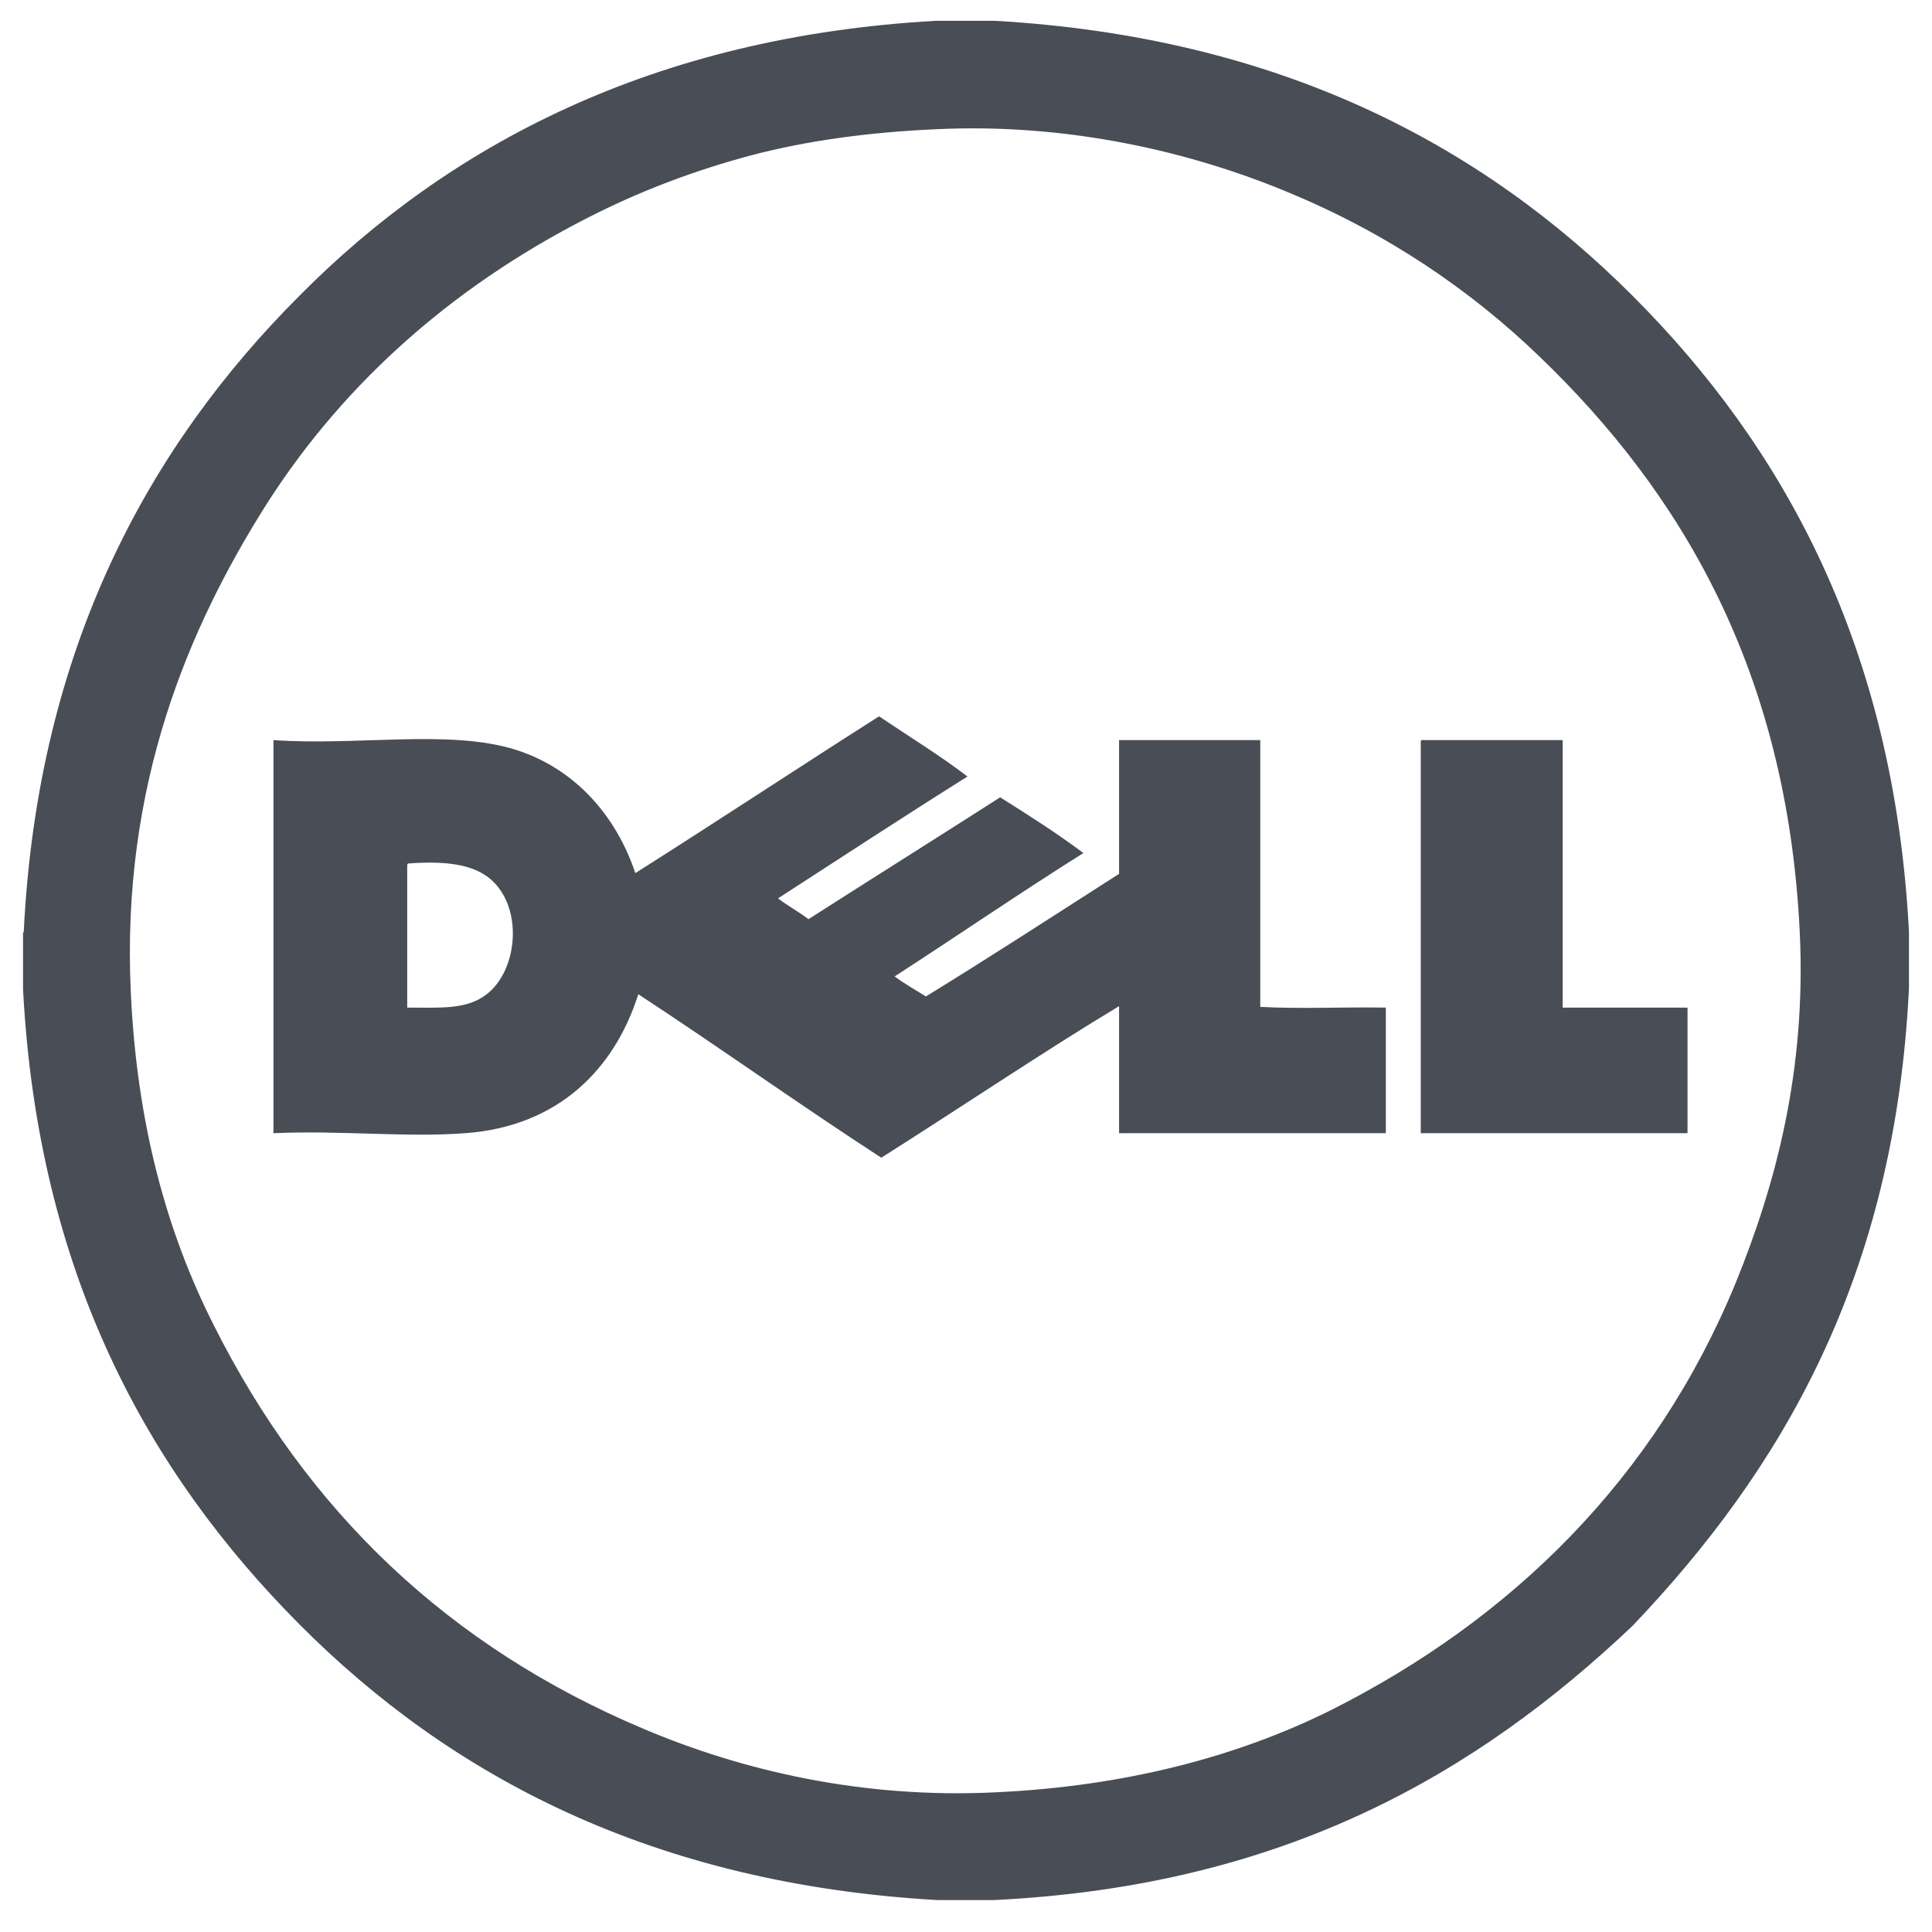
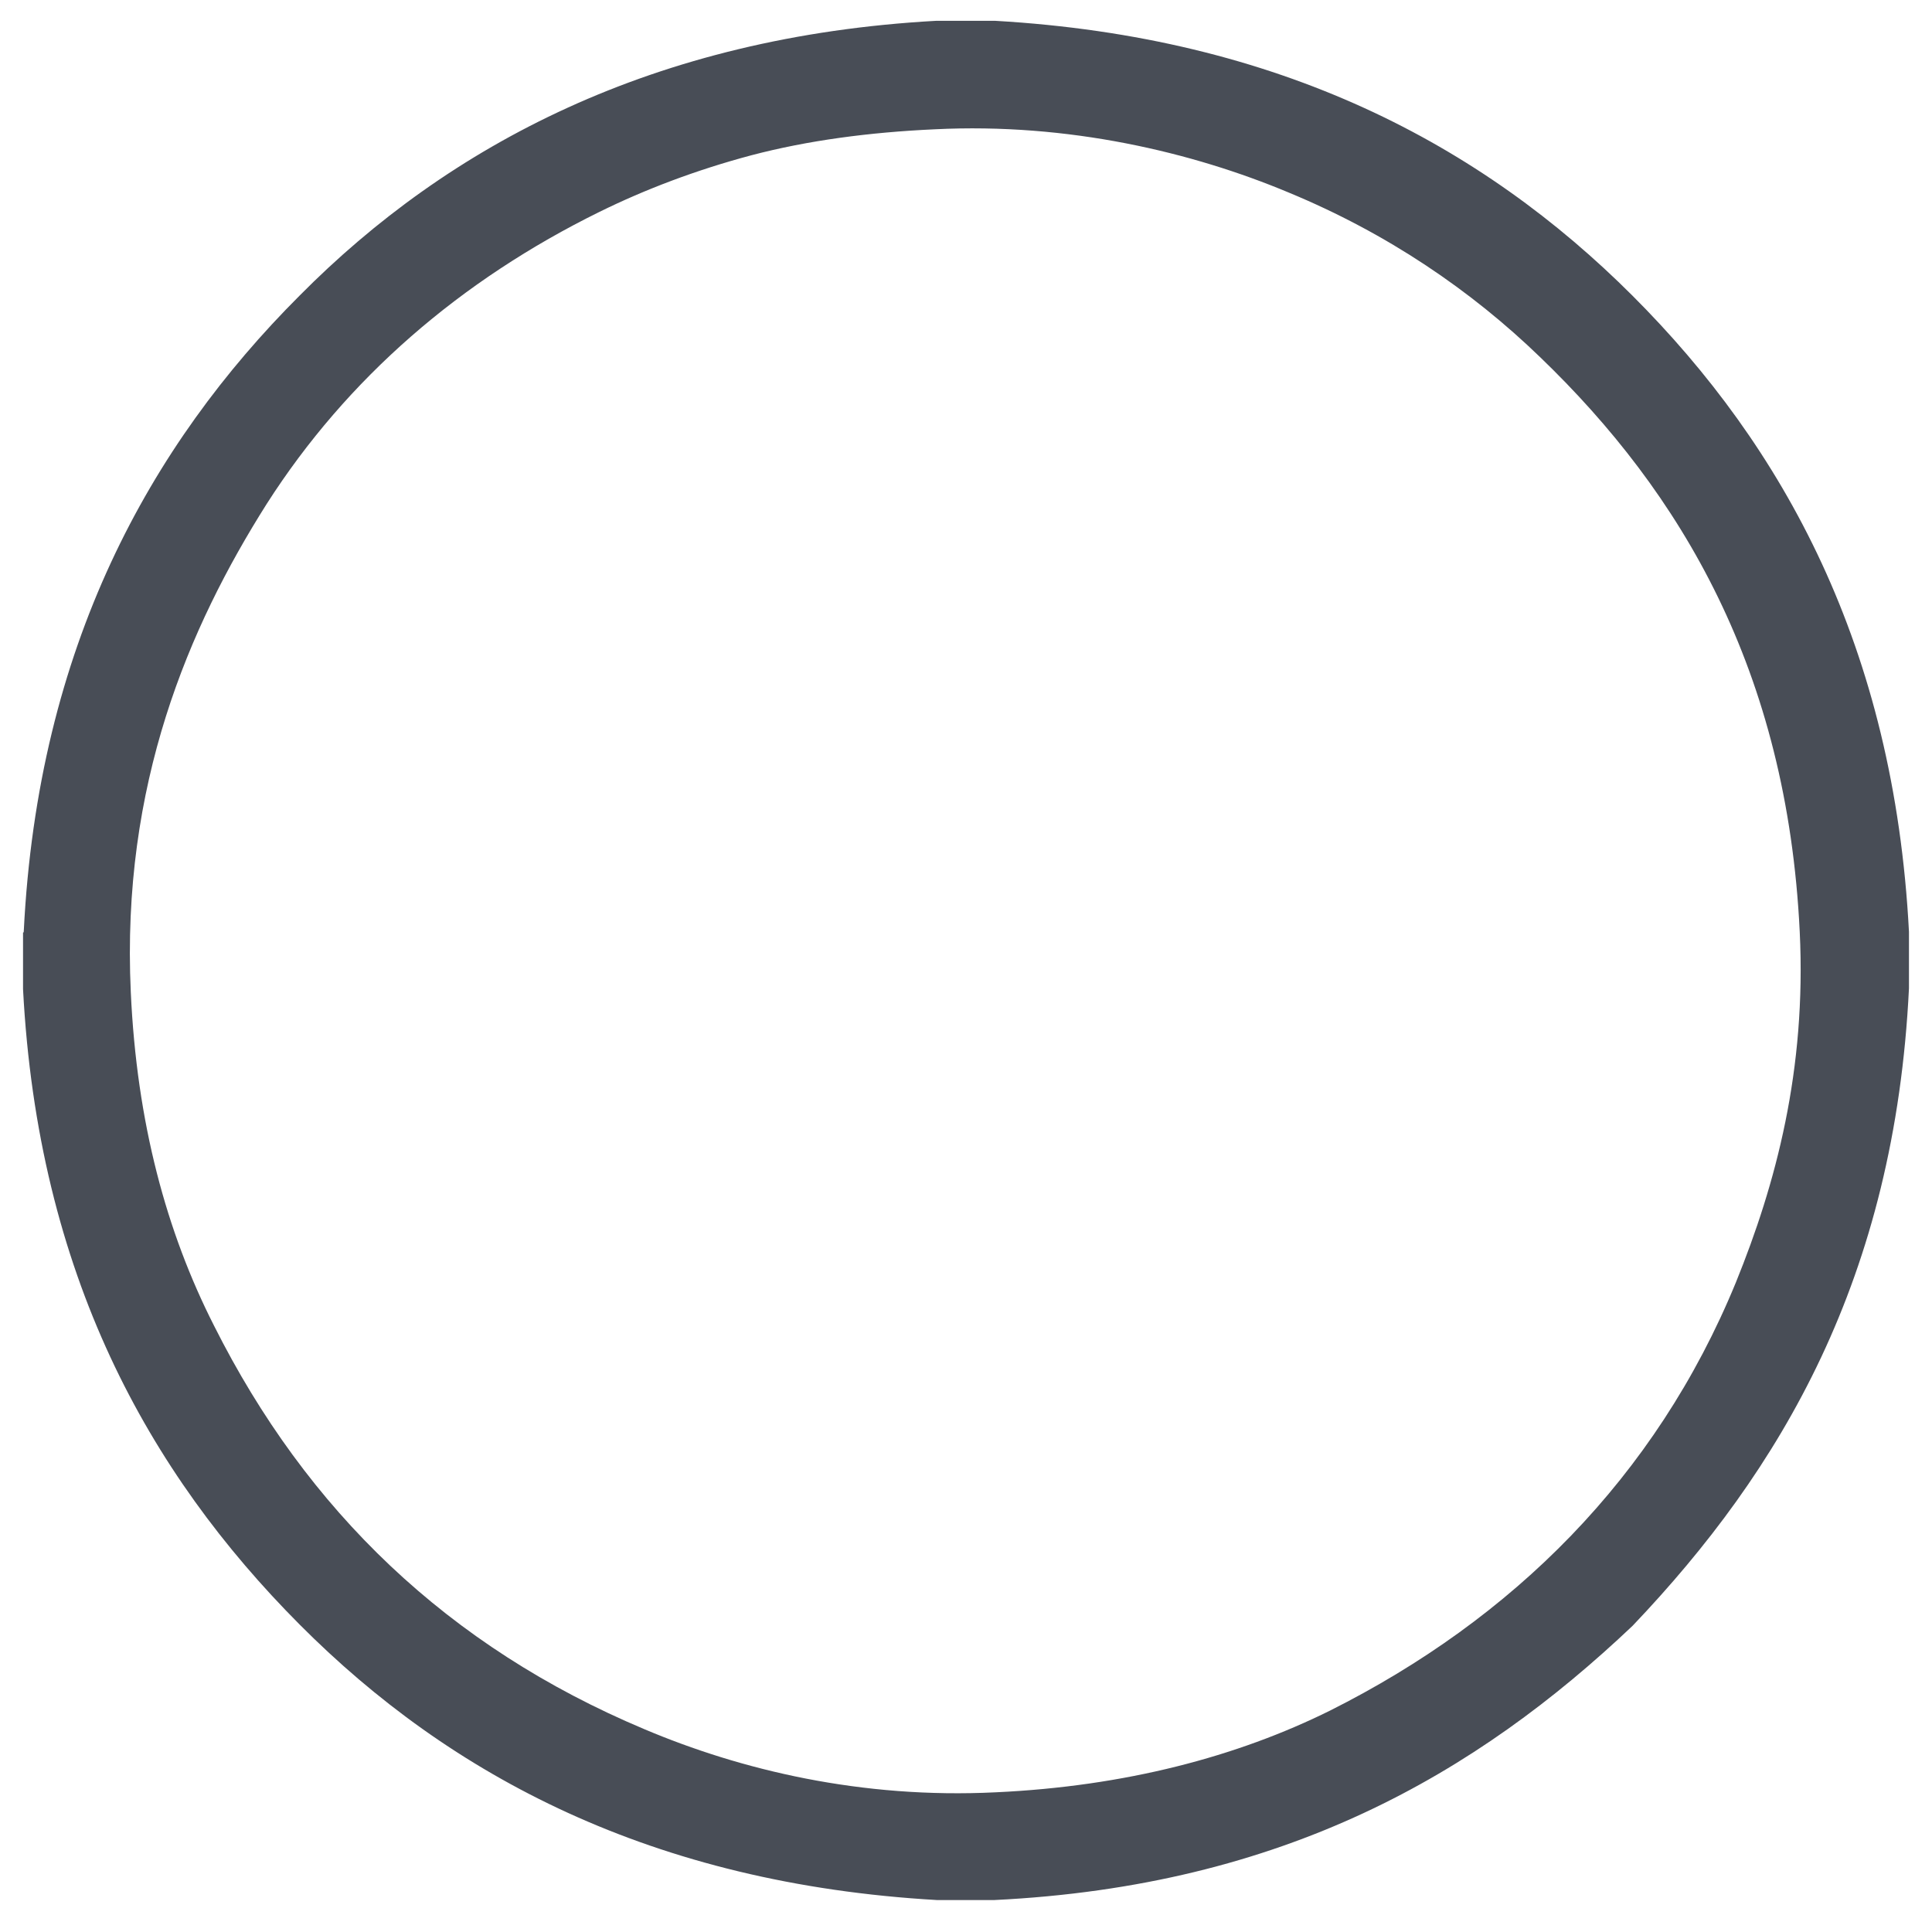
<svg xmlns="http://www.w3.org/2000/svg" xml:space="preserve" style="enable-background:new 0 0 260 260;" viewBox="0 0 260 260" y="0px" x="0px" id="Layer_1" version="1.1">
  <style type="text/css">
	.st0{opacity:0.8;}
	.st1{fill:#1A202C;}
</style>
  <g id="Dell_Gray_320x320">
    <g class="st0" id="Dell_x5F_Gray_1">
      <g id="Group">
        <path d="M126,2.8c2.6,0,5.2,0,7.9,0c38.3,2.2,65.5,16.7,85.8,37s35.2,47.2,37.2,85.6c0,2.5,0,5.1,0,7.6     c-1.9,39-17.2,64.8-37.2,85.8c-21,19.9-46.9,35-85.9,36.9c-2.6,0-5.2,0-7.7,0c-38.3-2.2-65.5-16.7-85.8-37.1S5.1,171.5,3.1,133.1     c0-2.5,0-5.1,0-7.6c0.1,0,0.1-0.1,0.1-0.2c1.9-38.3,17-65.4,37.1-85.5C60.4,19.5,88,4.9,126,2.8z M101.1,20.9     c-7.5,2-14.3,4.6-20.4,7.6c-18.7,9.2-34,22.4-44.8,39.3c-10.5,16.6-19.6,37.8-18.3,65.7c0.8,17.6,4.8,32.3,11.2,44.9     c12.5,24.9,31.5,43.2,57.9,54.3c13,5.5,29.2,9.4,47.3,8.5c17.4-0.8,32.5-4.8,45-11c24.5-12.3,43.8-31.3,54.6-57.6     c5.4-13.3,9.5-28.6,8.6-47.2c-1.7-35.2-16-59.1-34.9-77.3c-9.3-9-20.6-16.7-33.9-22.2c-12.9-5.4-29.6-9.4-47.6-8.5     C117,17.8,108.7,18.9,101.1,20.9z" class="st1" id="Vector" />
-         <path d="M118.3,96.4c4,2.7,8.1,5.2,11.9,8.1c-8.6,5.4-17,10.9-25.5,16.4c1.3,1,2.8,1.8,4.1,2.8     c8.6-5.5,17.2-10.9,25.8-16.4c3.8,2.4,7.6,4.8,11.2,7.5c-8.6,5.4-16.9,11.1-25.4,16.6c1.3,1,2.8,1.8,4.2,2.7     c8.8-5.4,17.4-11,26-16.5c0-6,0-12,0-18c6.3,0,12.7,0,19,0c0,12,0,23.9,0,35.9c5.4,0.3,11.3,0,16.9,0.1c0,5.6,0,11.2,0,16.9     c-12,0-23.9,0-35.9,0c0-5.7,0-11.4,0-17.1c-10.6,6.4-21.4,13.7-32,20.4c-11.1-7.2-21.7-14.8-32.7-22     c-3.2,10.1-10.8,17.8-23.3,18.7c-7.8,0.6-16.7-0.4-25.8,0c0-17.6,0-35.3,0-52.9c11.3,0.8,23.7-1.5,32.6,1.3     c7.9,2.5,13.5,8.8,16.1,16.6C96.4,110.6,107.3,103.4,118.3,96.4z M54.8,116.6c0,6.3,0,12.7,0,19c4.5,0,8,0.3,10.7-1.8     c4-3.1,4.8-10.7,1.3-14.7c-2.3-2.7-6.3-3.3-11.8-2.9C54.8,116.2,54.8,116.4,54.8,116.6z" class="st1" id="Vector_2" />
-         <path d="M191.3,99.6c6.3,0,12.7,0,19,0c0,12,0,24,0,36c5.6,0,11.2,0,16.8,0c0,5.6,0,11.2,0,16.9     c-12,0-23.9,0-35.9,0c0-17.5,0-35,0-52.5C191.2,99.8,191.2,99.6,191.3,99.6z" class="st1" id="Vector_3" />
      </g>
    </g>
  </g>
</svg>